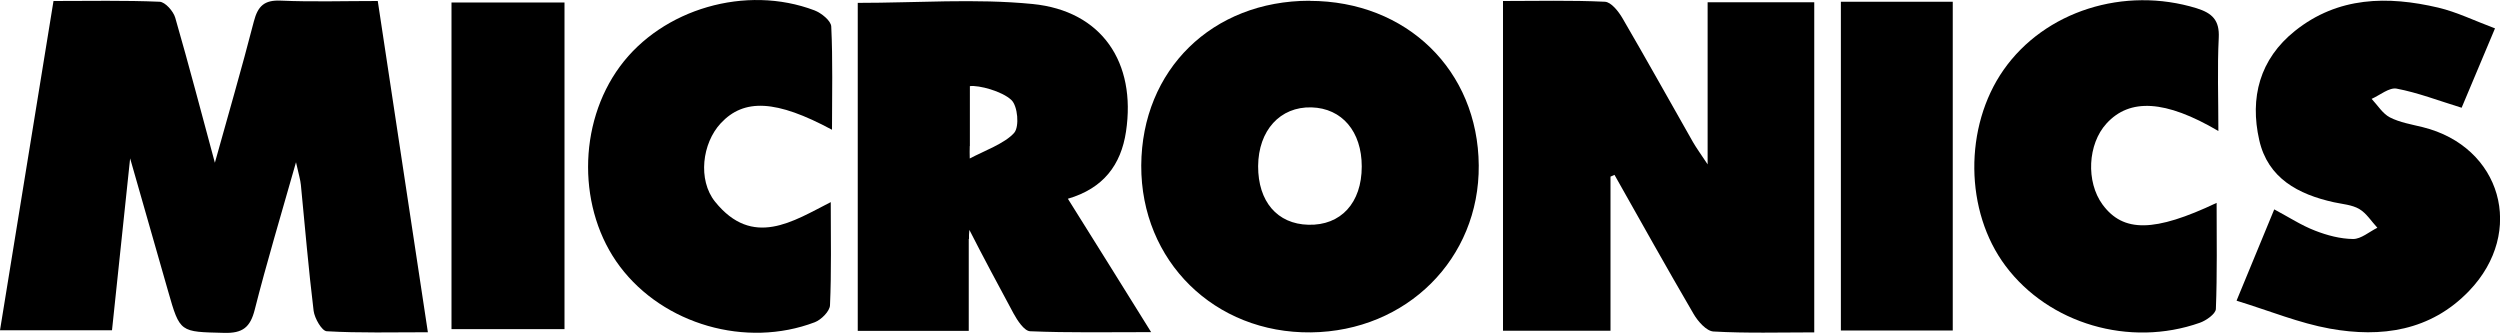
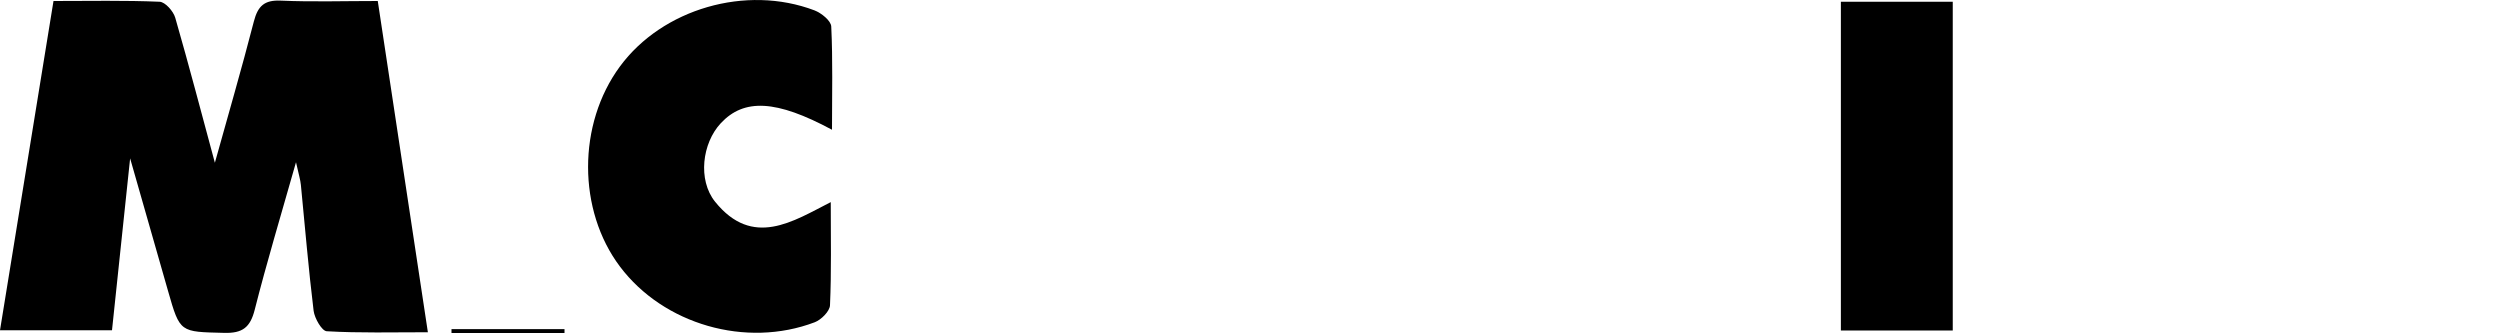
<svg xmlns="http://www.w3.org/2000/svg" id="Capa_1" data-name="Capa 1" viewBox="0 0 200 26.64">
  <defs>
    <style> .cls-1 { fill: #000; stroke-width: 0px; } </style>
  </defs>
  <path class="cls-1" d="M30.22.07c1.33,8.81,2.65,17.48,4.01,26.51-2.82,0-5.46.07-8.09-.08-.39-.02-.97-1.03-1.05-1.63-.41-3.35-.69-6.72-1.02-10.08-.04-.4-.16-.79-.39-1.81-1.23,4.33-2.35,8.04-3.3,11.79-.36,1.42-.97,1.9-2.45,1.86-3.53-.09-3.53,0-4.48-3.33-.95-3.34-1.91-6.69-3.04-10.63-.52,4.97-.98,9.29-1.45,13.75H0C1.42,17.68,2.83,8.97,4.28.08c2.89,0,5.7-.06,8.49.06.45.02,1.1.76,1.25,1.28,1.11,3.85,2.12,7.72,3.17,11.6,1.04-3.74,2.14-7.51,3.12-11.31.32-1.23.84-1.72,2.15-1.66,2.52.11,5.05.03,7.76.03Z" />
-   <path class="cls-1" d="M128.84,14.14v12.32h-8.6V.08c2.71,0,5.44-.07,8.15.06.5.02,1.09.77,1.41,1.32,1.91,3.28,3.76,6.6,5.64,9.91.26.45.57.88,1.17,1.78V.18h8.53v26.41c-2.75,0-5.41.08-8.06-.07-.56-.03-1.24-.8-1.59-1.4-2.15-3.68-4.23-7.41-6.33-11.13-.11.05-.22.09-.32.14Z" />
-   <path class="cls-1" d="M104.77.07c7.76,0,13.47,5.56,13.53,13.16.06,7.47-5.77,13.27-13.42,13.36-7.72.09-13.61-5.71-13.58-13.35.04-7.66,5.68-13.18,13.47-13.18ZM100.65,13.29c-.01,2.83,1.53,4.63,4.02,4.69,2.6.07,4.27-1.75,4.27-4.66,0-2.8-1.58-4.66-4.02-4.73-2.51-.07-4.25,1.84-4.27,4.7Z" />
-   <path class="cls-1" d="M77.5,19.12v7.35h-8.88V.23c4.74,0,9.41-.36,13.99.09,5.54.55,8.3,4.68,7.47,10.21-.4,2.66-1.81,4.54-4.65,5.37,1.14,1.83,2.22,3.54,3.29,5.26,1.04,1.67,2.08,3.33,3.37,5.41-3.46,0-6.57.06-9.68-.07-.47-.02-1.02-.86-1.33-1.43-1.08-2-2.5-4.65-3.53-6.68-.04.56-.03.27-.03.72ZM77.58,11.68c-.01.67-.01.31,0,1,1.06-.57,2.83-1.21,3.56-2.06.42-.5.28-2.14-.23-2.62-.75-.71-2.61-1.2-3.32-1.11v4.8Z" />
-   <path class="cls-1" d="M178.93,24.04c1.15-2.78,2.06-4.98,3.01-7.29,1.18.63,2.17,1.28,3.26,1.7.97.38,2.03.66,3.05.67.64,0,1.29-.58,1.94-.9-.48-.51-.87-1.16-1.45-1.5-.58-.34-1.34-.39-2.03-.54-2.85-.63-5.28-1.92-5.97-4.97-.77-3.39.03-6.48,2.86-8.74,3.44-2.75,7.41-2.81,11.46-1.86,1.48.35,2.88,1.04,4.54,1.66-.99,2.35-1.87,4.45-2.67,6.35-1.88-.58-3.51-1.21-5.2-1.53-.59-.11-1.33.52-2,.82.48.51.88,1.18,1.46,1.48.8.41,1.73.56,2.62.78,6.29,1.55,8.26,8.37,3.72,13.1-3.08,3.21-7.03,3.76-11.14,3.02-2.44-.44-4.79-1.41-7.45-2.23Z" />
-   <path class="cls-1" d="M177.47,10.48c-4.25-2.5-7.1-2.63-8.95-.6-1.51,1.65-1.65,4.66-.32,6.48,1.66,2.26,4.16,2.22,9.13-.13,0,2.83.05,5.66-.06,8.49-.02.39-.77.92-1.28,1.1-5.63,1.99-12.09.08-15.55-4.55-3.27-4.36-3.33-11.13-.16-15.67,3.3-4.72,9.66-6.72,15.45-4.94,1.25.39,1.84.96,1.77,2.36-.12,2.38-.03,4.76-.03,7.46Z" />
  <path class="cls-1" d="M66.56,10.38c-4.46-2.4-7.04-2.52-8.9-.52-1.49,1.6-1.85,4.53-.46,6.27,3.02,3.75,6.25,1.57,9.26.04,0,2.81.06,5.53-.06,8.25-.02.48-.7,1.16-1.22,1.36-5.5,2.09-12.1.17-15.58-4.45-3.4-4.51-3.41-11.4,0-16.02,3.39-4.6,10.08-6.56,15.56-4.48.55.21,1.32.83,1.34,1.29.13,2.71.06,5.42.06,8.26Z" />
-   <path class="cls-1" d="M36.12,26.33V.2h9.04v26.13h-9.04Z" />
+   <path class="cls-1" d="M36.12,26.33h9.04v26.13h-9.04Z" />
  <path class="cls-1" d="M147.27.14h8.95v26.3h-8.95V.14Z" />
</svg>